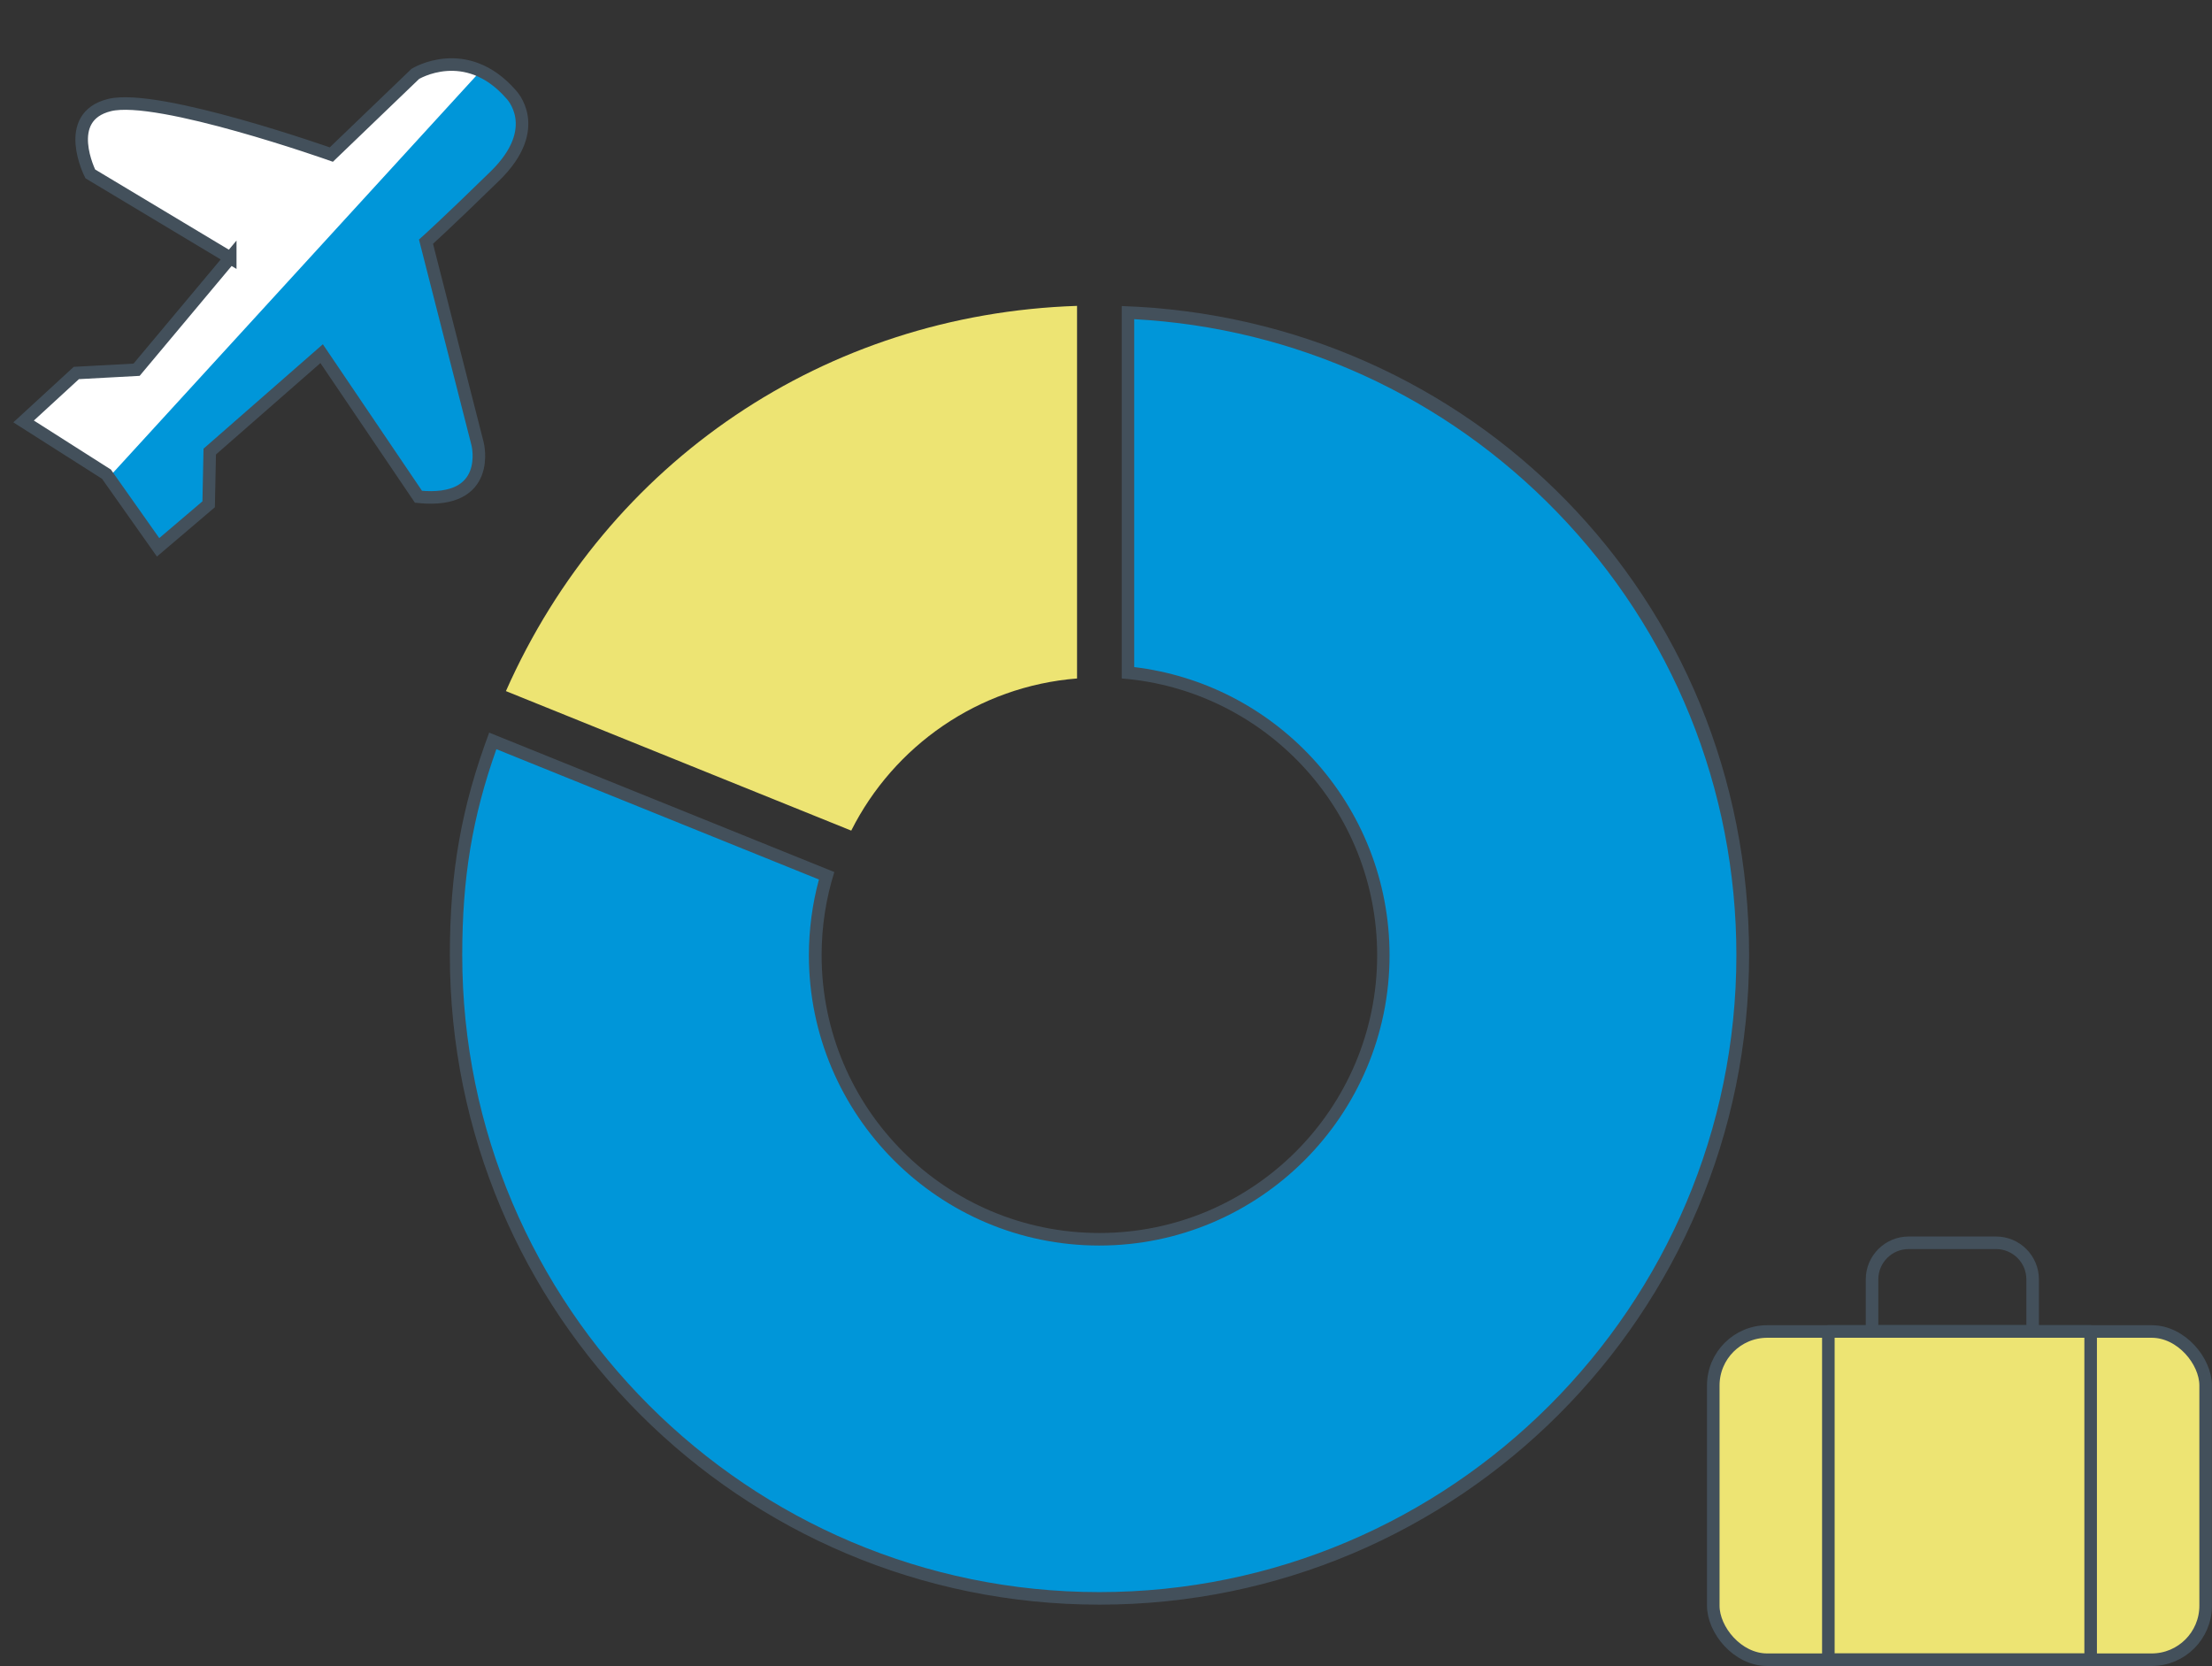
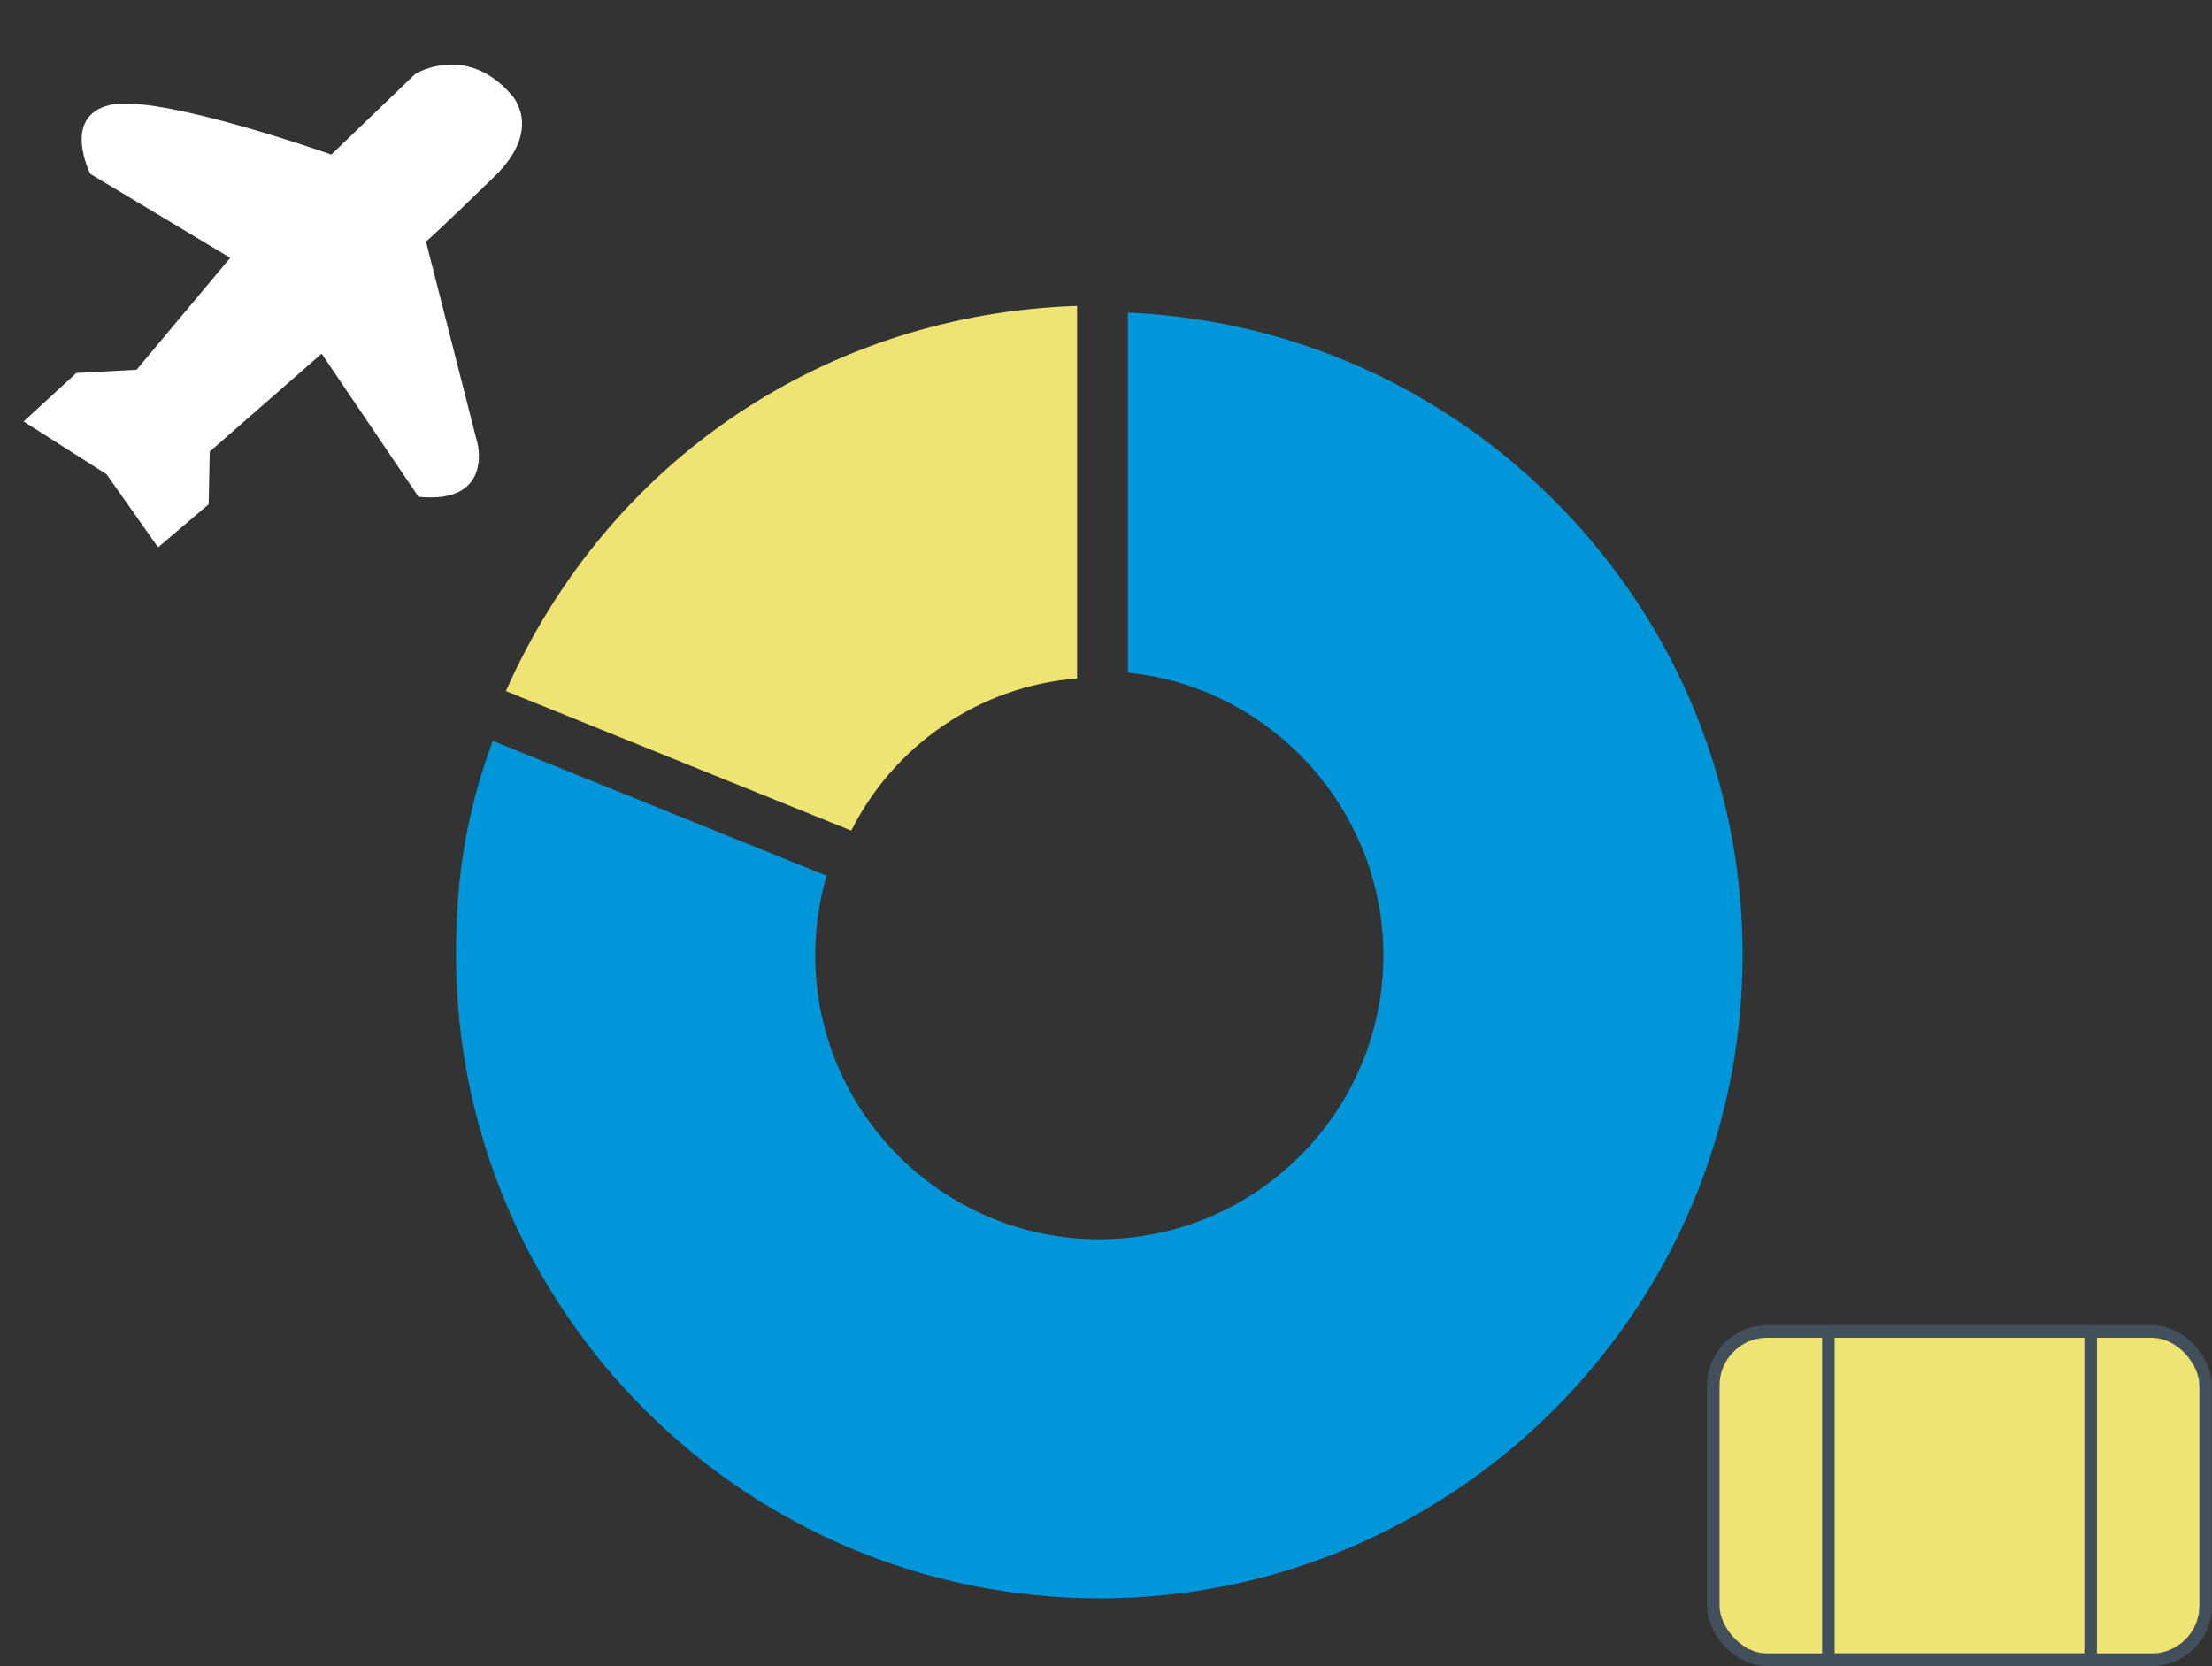
<svg xmlns="http://www.w3.org/2000/svg" id="_レイヤー_2" data-name="レイヤー 2" viewBox="0 0 264.3 199.07">
  <rect x="0" y="0" width="264.3" height="199.07" fill="#333333" stroke="none" />
  <defs>
    <style>
      .cls-1, .cls-2, .cls-3 {
        fill: none;
      }

      .cls-2, .cls-3, .cls-4 {
        stroke: #43505b;
        stroke-width: 1.5px;
      }

      .cls-2, .cls-4 {
        stroke-linecap: round;
        stroke-linejoin: round;
      }

      .cls-5, .cls-4 {
        fill: #ede473;
      }

      .cls-6 {
        fill: #fff;
      }

      .cls-3 {
        stroke-miterlimit: 10;
      }

      .cls-7 {
        fill: #43505b;
      }

      .cls-8 {
        fill: #0096d9;
      }

      .cls-9 {
        clip-path: url(#clippath);
      }
    </style>
    <clipPath id="clippath">
      <path class="cls-1" d="M27.51,30.81l-16.72-10.03s-3.47-6.82,2.31-8.23c5.79-1.41,26.49,5.92,26.49,5.92l10.03-9.64s6.04-3.73,11.44,2.44c0,0,3.99,3.99-1.93,9.77s-8.23,7.84-8.23,7.84l6.17,24.18s1.8,7.2-7.07,6.3l-11.57-17.1-13.37,11.7-.13,6.3-6.04,5.14-6.17-8.74-9.9-6.3,6.3-5.79,7.2-.39,11.19-13.37Z" />
    </clipPath>
  </defs>
  <g id="_レイヤー_1-2" data-name="レイヤー 1">
    <g>
      <rect class="cls-4" x="204.71" y="159.1" width="58.83" height="39.22" rx="6.45" ry="6.45" />
      <rect class="cls-2" x="218.46" y="159.1" width="31.34" height="39.22" />
-       <path class="cls-2" d="M228.07,148.5h10.42c2.42,0,4.38,1.96,4.38,4.38v6.22h-19.19v-6.22c0-2.42,1.96-4.38,4.38-4.38Z" />
      <path class="cls-5" d="M128.69,81.07v-44.52c-30.04.99-56.07,18.54-68.24,46.03l41.26,16.67c5.08-10.1,15.16-17.24,26.99-18.18Z" />
      <g>
        <path class="cls-8" d="M131.36,190.98c-42.38,0-76.87-34.48-76.87-76.87,0-9.57,1.27-17.05,4.38-25.59l39.89,16.12c-.9,3.08-1.35,6.27-1.35,9.5,0,18.72,15.23,33.94,33.94,33.94s33.94-15.23,33.94-33.94c0-17.34-13.35-32.03-30.52-33.76v-43.03c19.68.86,38.04,9.12,51.79,23.31,13.96,14.41,21.65,33.39,21.65,53.46,0,42.38-34.48,76.87-76.87,76.87Z" />
-         <path class="cls-7" d="M135.53,38.14c19.19,1.04,37.07,9.18,50.5,23.04,13.82,14.27,21.44,33.07,21.44,52.94,0,41.97-34.15,76.12-76.12,76.12s-76.12-34.15-76.12-76.12c0-9.2,1.19-16.45,4.08-24.6l38.54,15.57c-.79,2.94-1.2,5.98-1.2,9.05,0,19.13,15.56,34.69,34.69,34.69s34.69-15.56,34.69-34.69c0-8.78-3.29-17.15-9.25-23.58-5.62-6.05-13.12-9.87-21.26-10.85v-41.57M134.03,36.57v44.5c17.08,1.36,30.52,15.64,30.52,33.07,0,18.33-14.86,33.19-33.19,33.19s-33.19-14.86-33.19-33.19c0-3.46.53-6.8,1.52-9.94l-41.24-16.66c-3.33,8.92-4.7,16.69-4.7,26.58,0,42.87,34.75,77.62,77.62,77.62s77.62-34.75,77.62-77.62-33.32-76.14-74.94-77.55h0Z" />
      </g>
      <path class="cls-6" d="M27.51,30.81l-16.72-10.03s-3.47-6.82,2.31-8.23c5.79-1.41,26.49,5.92,26.49,5.92l10.03-9.64s6.04-3.73,11.44,2.44c0,0,3.99,3.99-1.93,9.77s-8.23,7.84-8.23,7.84l6.17,24.18s1.8,7.2-7.07,6.3l-11.57-17.1-13.37,11.7-.13,6.3-6.04,5.14-6.17-8.74-9.9-6.3,6.3-5.79,7.2-.39,11.19-13.37Z" />
      <g class="cls-9">
-         <rect class="cls-8" x="27.58" y=".24" width="38.23" height="96.57" transform="translate(45 -18.8) rotate(42.45)" />
-       </g>
-       <path class="cls-3" d="M27.51,30.81l-16.72-10.03s-3.47-6.82,2.31-8.23c5.79-1.41,26.49,5.92,26.49,5.92l10.03-9.64s6.04-3.73,11.44,2.44c0,0,3.99,3.99-1.93,9.77s-8.23,7.84-8.23,7.84l6.17,24.18s1.8,7.2-7.07,6.3l-11.57-17.1-13.37,11.7-.13,6.3-6.04,5.14-6.17-8.74-9.9-6.3,6.3-5.79,7.2-.39,11.19-13.37Z" />
+         </g>
    </g>
  </g>
</svg>